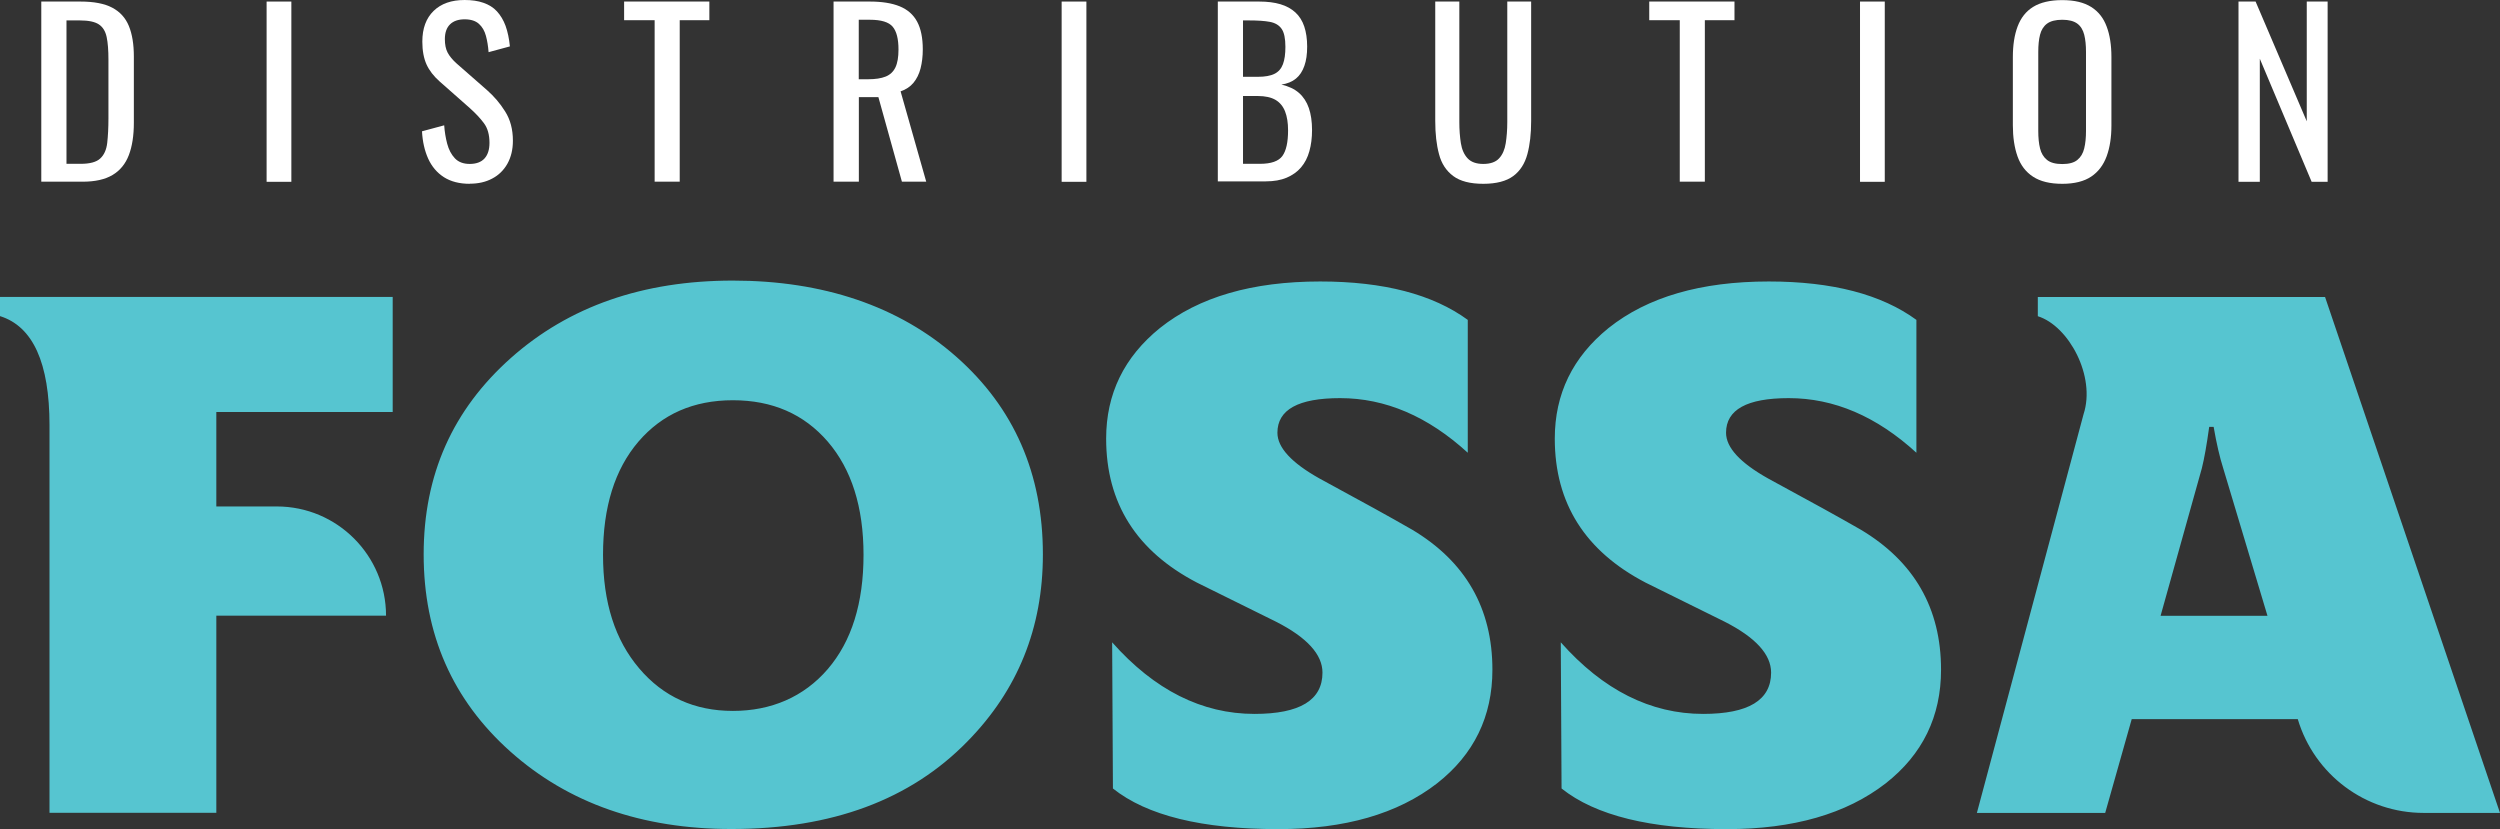
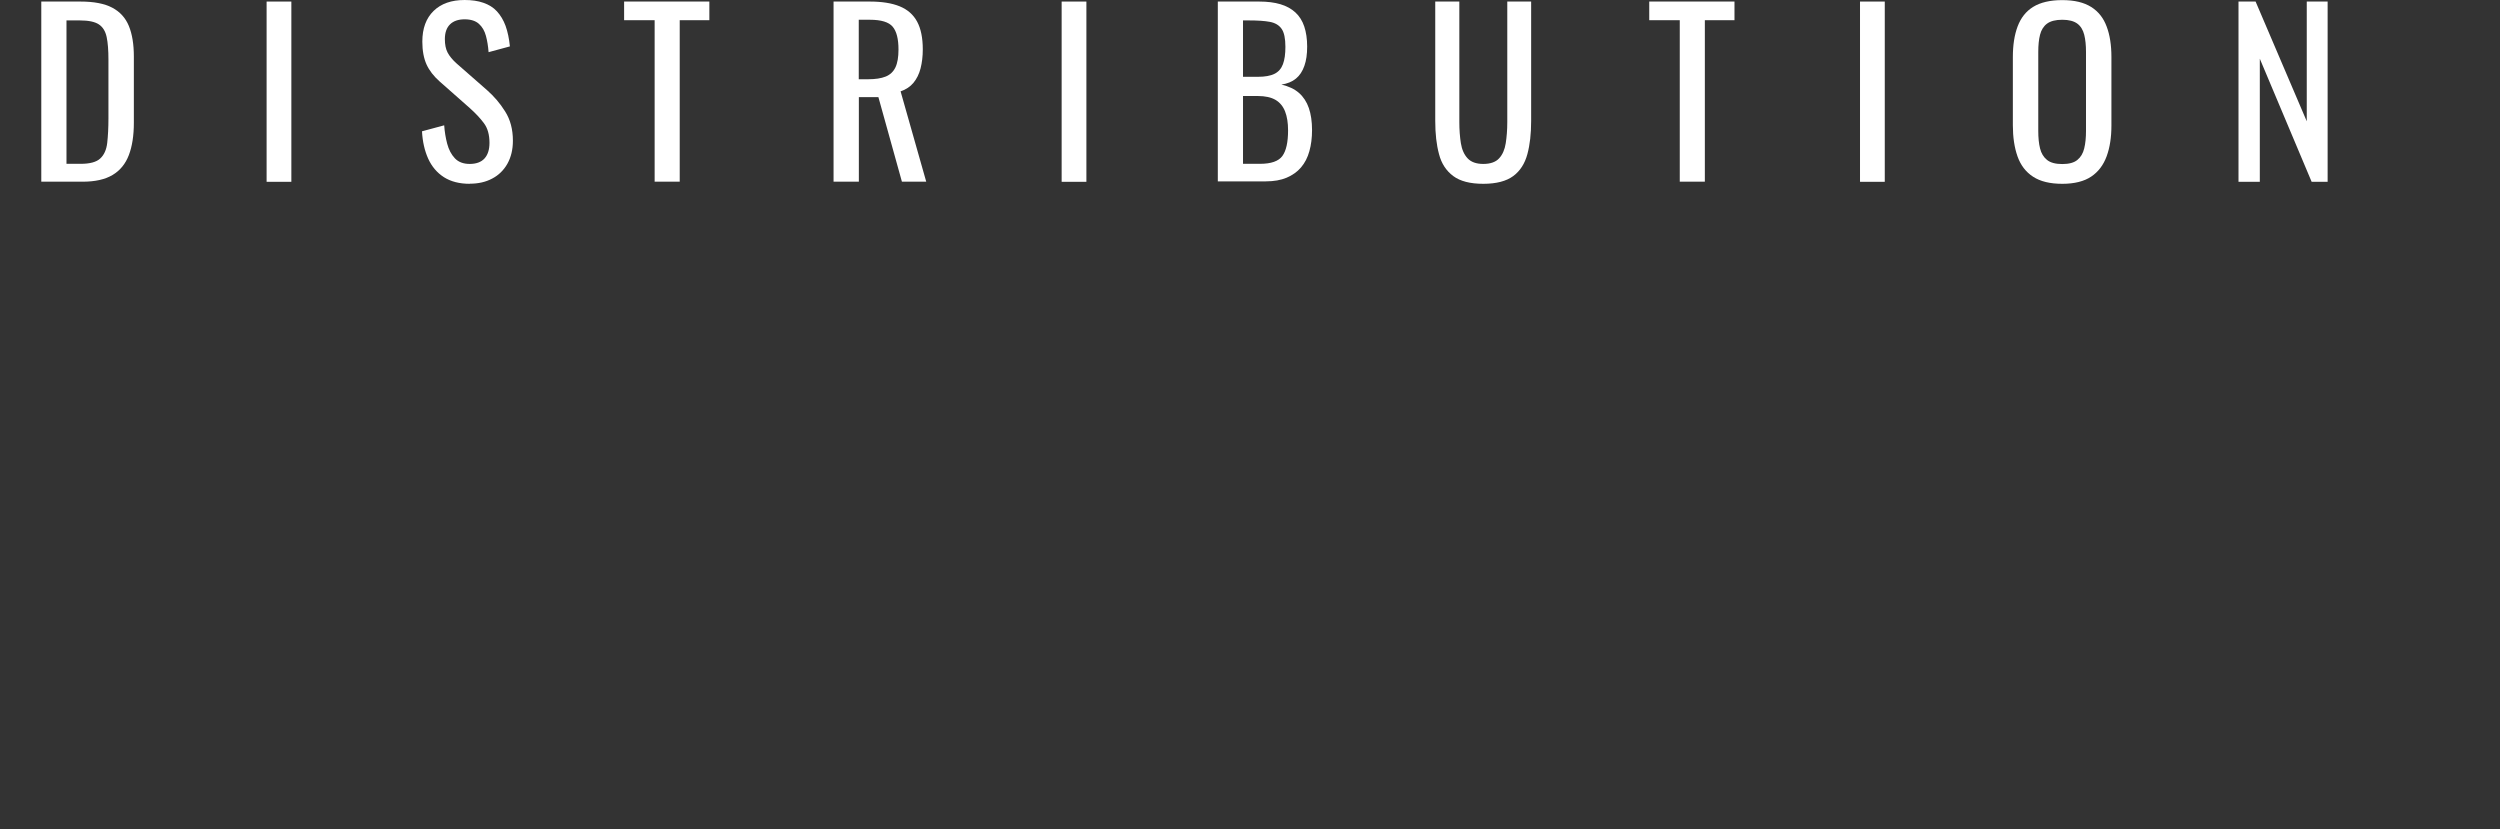
<svg xmlns="http://www.w3.org/2000/svg" id="Layer_2" data-name="Layer 2" viewBox="0 0 225.24 74.7">
  <rect x="0" y="0" width="225.24" height="74.7" fill="#333333" stroke="none" />
  <defs>
    <style>
      .cls-1 {
        fill: #fff;
      }

      .cls-2 {
        fill: #56c5d0;
      }
    </style>
  </defs>
  <g id="Logo_fossa" data-name="Logo fossa">
    <g id="Logo_Fossa_1" data-name="Logo Fossa 1">
      <g id="Logo_Fossa_1-2" data-name="Logo Fossa 1">
        <g>
          <g>
            <path class="cls-1" d="m3.72,16.38V.14h3.53c1.2,0,2.16.18,2.86.55.7.37,1.2.92,1.5,1.65.3.73.45,1.65.45,2.75v5.97c0,1.15-.15,2.12-.45,2.91-.3.79-.79,1.39-1.46,1.79-.68.41-1.58.61-2.72.61h-3.71Zm2.27-1.62h1.28c.83,0,1.42-.16,1.76-.48.35-.32.56-.79.63-1.4.07-.62.11-1.36.11-2.23v-5.27c0-.84-.05-1.52-.16-2.04-.11-.52-.34-.9-.7-1.14-.36-.24-.93-.36-1.7-.36h-1.22v12.93Z" />
            <path class="cls-1" d="m24.02,16.38V.14h2.23v16.24h-2.23Z" />
            <path class="cls-1" d="m42.33,16.56c-.94,0-1.71-.2-2.34-.6-.62-.4-1.09-.96-1.41-1.66-.32-.71-.51-1.53-.56-2.47l2-.54c.04.58.13,1.13.27,1.66s.37.97.69,1.31c.32.34.77.51,1.34.51s1.03-.16,1.33-.49.45-.8.45-1.41c0-.74-.17-1.33-.5-1.77-.33-.45-.76-.9-1.26-1.35l-2.73-2.41c-.53-.47-.93-.98-1.18-1.53s-.38-1.24-.38-2.06c0-1.19.34-2.11,1.02-2.77.68-.66,1.61-.98,2.79-.98.64,0,1.21.08,1.69.25.49.17.9.42,1.22.77s.59.79.78,1.31c.19.53.32,1.15.39,1.85l-1.92.52c-.04-.53-.12-1.03-.24-1.47-.12-.45-.33-.81-.63-1.08-.3-.27-.73-.41-1.29-.41s-1,.15-1.31.45c-.31.3-.47.75-.47,1.33,0,.49.08.9.25,1.22.17.32.44.65.81.98l2.75,2.41c.61.54,1.16,1.17,1.62,1.91.47.74.7,1.62.7,2.64,0,.8-.17,1.49-.5,2.08-.33.58-.79,1.03-1.37,1.33-.58.31-1.25.46-2.01.46Z" />
            <path class="cls-1" d="m58.98,16.38V1.82h-2.75V.14h7.68v1.68h-2.67v14.55h-2.27Z" />
            <path class="cls-1" d="m75.1,16.38V.14h3.27c1.08,0,1.98.14,2.69.43.71.29,1.23.75,1.57,1.38s.51,1.47.51,2.5c0,.63-.07,1.2-.2,1.71s-.35.95-.64,1.3c-.29.35-.68.61-1.16.77l2.31,8.14h-2.19l-2.12-7.62h-1.76v7.62h-2.27Zm2.27-9.24h.86c.64,0,1.16-.08,1.56-.24.4-.16.69-.43.88-.82.19-.39.28-.93.28-1.62,0-.95-.17-1.63-.52-2.05s-1.04-.63-2.06-.63h-1v5.37Z" />
            <path class="cls-1" d="m95.65,16.38V.14h2.23v16.24h-2.23Z" />
            <path class="cls-1" d="m109.72,16.38V.14h3.73c.73,0,1.37.08,1.91.24.54.16.99.41,1.35.74.36.33.63.76.8,1.27s.26,1.12.26,1.81-.08,1.25-.25,1.73c-.17.49-.42.87-.76,1.15-.34.28-.78.46-1.31.54.65.15,1.18.4,1.58.75.4.35.7.81.89,1.36.19.55.29,1.22.29,1.99,0,.7-.08,1.33-.24,1.9-.16.58-.41,1.06-.75,1.46-.34.4-.78.71-1.3.93s-1.15.33-1.87.33h-4.33Zm2.27-9.46h1.34c.64,0,1.14-.09,1.5-.27.36-.18.61-.47.76-.87.15-.4.22-.92.22-1.56,0-.75-.11-1.29-.34-1.62-.23-.33-.58-.54-1.06-.63-.48-.09-1.11-.13-1.88-.13h-.54v5.09Zm0,7.84h1.52c1.02,0,1.69-.24,2.03-.71.34-.47.51-1.24.51-2.3,0-.68-.09-1.25-.27-1.71-.18-.46-.47-.81-.86-1.04-.39-.23-.93-.35-1.59-.35h-1.34v6.11Z" />
            <path class="cls-1" d="m133.64,16.56c-1.18,0-2.08-.23-2.71-.7-.63-.47-1.06-1.12-1.28-1.97-.23-.85-.34-1.84-.34-2.98V.14h2.17v10.87c0,.69.05,1.33.14,1.9.09.57.3,1.03.61,1.36.31.33.78.5,1.41.5s1.12-.17,1.42-.5c.31-.33.51-.79.6-1.36.09-.58.14-1.21.14-1.9V.14h2.15v10.77c0,1.14-.11,2.13-.34,2.98-.23.85-.65,1.51-1.27,1.97s-1.52.7-2.7.7Z" />
            <path class="cls-1" d="m151.34,16.38V1.82h-2.75V.14h7.68v1.68h-2.67v14.55h-2.27Z" />
            <path class="cls-1" d="m167.58,16.38V.14h2.23v16.24h-2.23Z" />
            <path class="cls-1" d="m185.8,16.56c-1.1,0-1.97-.21-2.63-.64-.66-.43-1.12-1.04-1.4-1.83s-.42-1.73-.42-2.8v-6.15c0-1.07.14-1.99.43-2.76.29-.77.75-1.36,1.4-1.76s1.52-.61,2.62-.61,1.96.21,2.61.62,1.11,1,1.39,1.76c.29.76.43,1.68.43,2.75v6.17c0,1.06-.14,1.98-.43,2.77-.29.79-.75,1.4-1.39,1.83-.64.43-1.51.65-2.61.65Zm0-1.78c.6,0,1.06-.12,1.36-.37.31-.25.51-.59.62-1.04.11-.45.16-.97.16-1.57v-7.12c0-.6-.05-1.12-.16-1.55-.11-.43-.31-.77-.62-1-.31-.23-.76-.35-1.36-.35s-1.06.12-1.37.35c-.31.23-.52.57-.63,1s-.16.95-.16,1.55v7.12c0,.6.05,1.13.16,1.57.11.45.32.79.63,1.04.31.25.77.37,1.37.37Z" />
            <path class="cls-1" d="m201.68,16.38V.14h1.54l4.61,10.79V.14h1.88v16.24h-1.44l-4.67-11.09v11.09h-1.92Z" />
          </g>
-           <path class="cls-2" d="m0,26.75h35.38v10.37h-15.89v8.51h5.45c5.43,0,9.84,4.41,9.84,9.84h0s-15.29,0-15.29,0v17.76H4.46v-34.91c0-5.63-1.49-8.91-4.46-9.84v-1.73Zm93.96,23.21c0,6.61-2.26,12.21-6.78,16.82-5.14,5.28-12.24,7.91-21.28,7.91-8.07,0-14.71-2.33-19.92-6.98-5.21-4.65-7.81-10.57-7.81-17.76s2.62-13.03,7.85-17.69c5.23-4.65,11.9-6.98,20.01-6.98s14.96,2.29,20.15,6.88c5.19,4.59,7.78,10.52,7.78,17.79Zm-16.16.03c0-4.31-1.08-7.71-3.22-10.2-2.15-2.49-5-3.73-8.55-3.73s-6.38,1.25-8.51,3.73c-2.13,2.49-3.19,5.89-3.19,10.2s1.09,7.68,3.26,10.23c2.17,2.56,4.99,3.83,8.44,3.83s6.39-1.26,8.55-3.77c2.15-2.51,3.22-5.94,3.22-10.3Zm49.39-2.29c-1.77-1.02-4.54-2.55-8.31-4.59-2.53-1.42-3.79-2.79-3.79-4.12,0-2.08,1.88-3.12,5.65-3.12,4.08,0,7.91,1.64,11.5,4.92v-11.97c-3.15-2.3-7.58-3.46-13.3-3.46-6.12,0-10.93,1.4-14.43,4.19-3.24,2.62-4.85,5.94-4.85,9.97,0,5.81,2.73,10.13,8.18,12.97l7.12,3.52c2.79,1.42,4.19,2.95,4.19,4.59,0,2.48-2.04,3.72-6.12,3.72-4.74,0-9.02-2.15-12.83-6.45l.07,13.17c3.06,2.44,8.02,3.66,14.9,3.66,5.98,0,10.75-1.37,14.3-4.12,3.33-2.61,4.99-6.03,4.99-10.24,0-5.54-2.42-9.75-7.25-12.63Zm40.42,0c-1.77-1.02-4.54-2.55-8.31-4.59-2.53-1.42-3.79-2.79-3.79-4.12,0-2.08,1.88-3.12,5.65-3.12,4.08,0,7.91,1.64,11.5,4.92v-11.97c-3.15-2.3-7.58-3.46-13.3-3.46-6.12,0-10.93,1.4-14.43,4.19-3.24,2.62-4.85,5.94-4.85,9.97,0,5.81,2.73,10.13,8.18,12.97l7.12,3.52c2.79,1.42,4.19,2.95,4.19,4.59,0,2.48-2.04,3.72-6.12,3.72-4.74,0-9.02-2.15-12.83-6.45l.07,13.17c3.06,2.44,8.02,3.66,14.9,3.66,5.98,0,10.75-1.37,14.3-4.12,3.33-2.61,4.99-6.03,4.99-10.24,0-5.54-2.42-9.75-7.25-12.63Zm57.63,25.54h-6.88c-5.23,0-9.84-3.43-11.34-8.45h0s-14.96,0-14.96,0l-2.39,8.45h-11.56s9.61-35.92,9.61-35.92c1.12-3.4-1.32-7.95-4.12-8.83v-1.73h7.59s18.29,0,18.29,0l15.76,46.48Zm-20.95-17.76l-3.99-13.3c-.31-.97-.6-2.22-.86-3.72h-.4c-.22,1.6-.44,2.84-.66,3.72l-3.72,13.3h9.64Z" />
        </g>
      </g>
    </g>
  </g>
</svg>